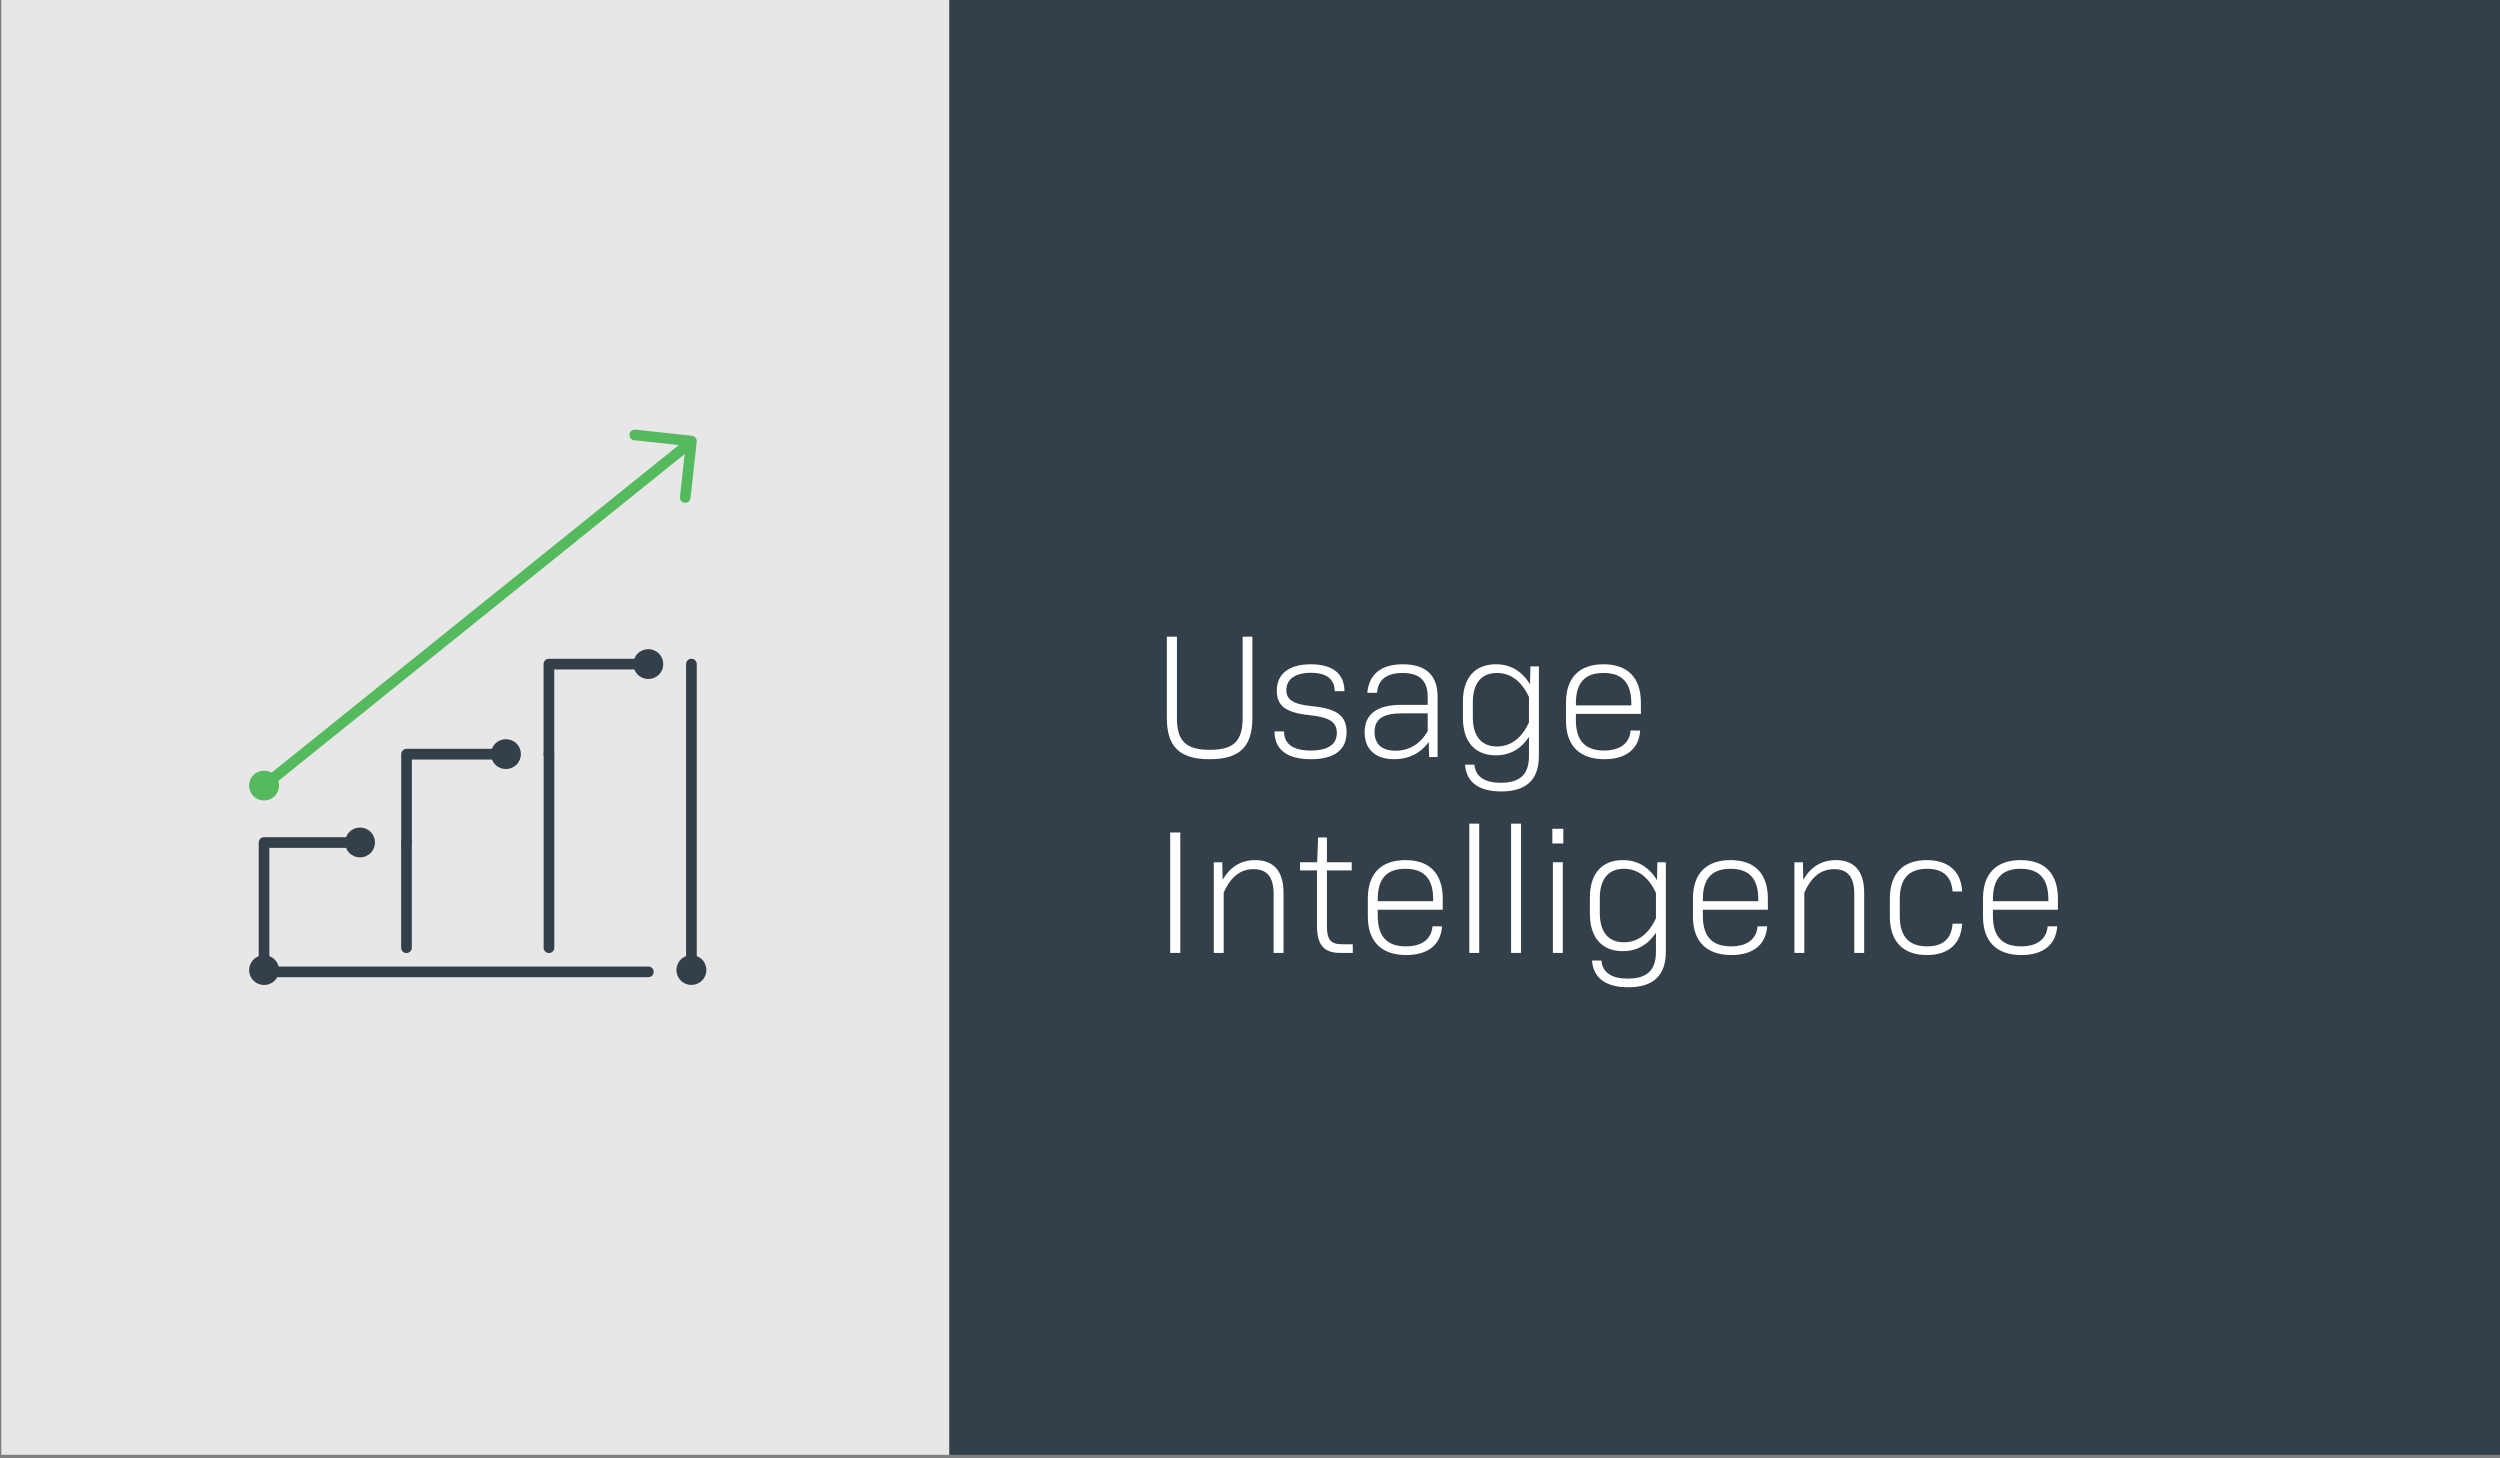
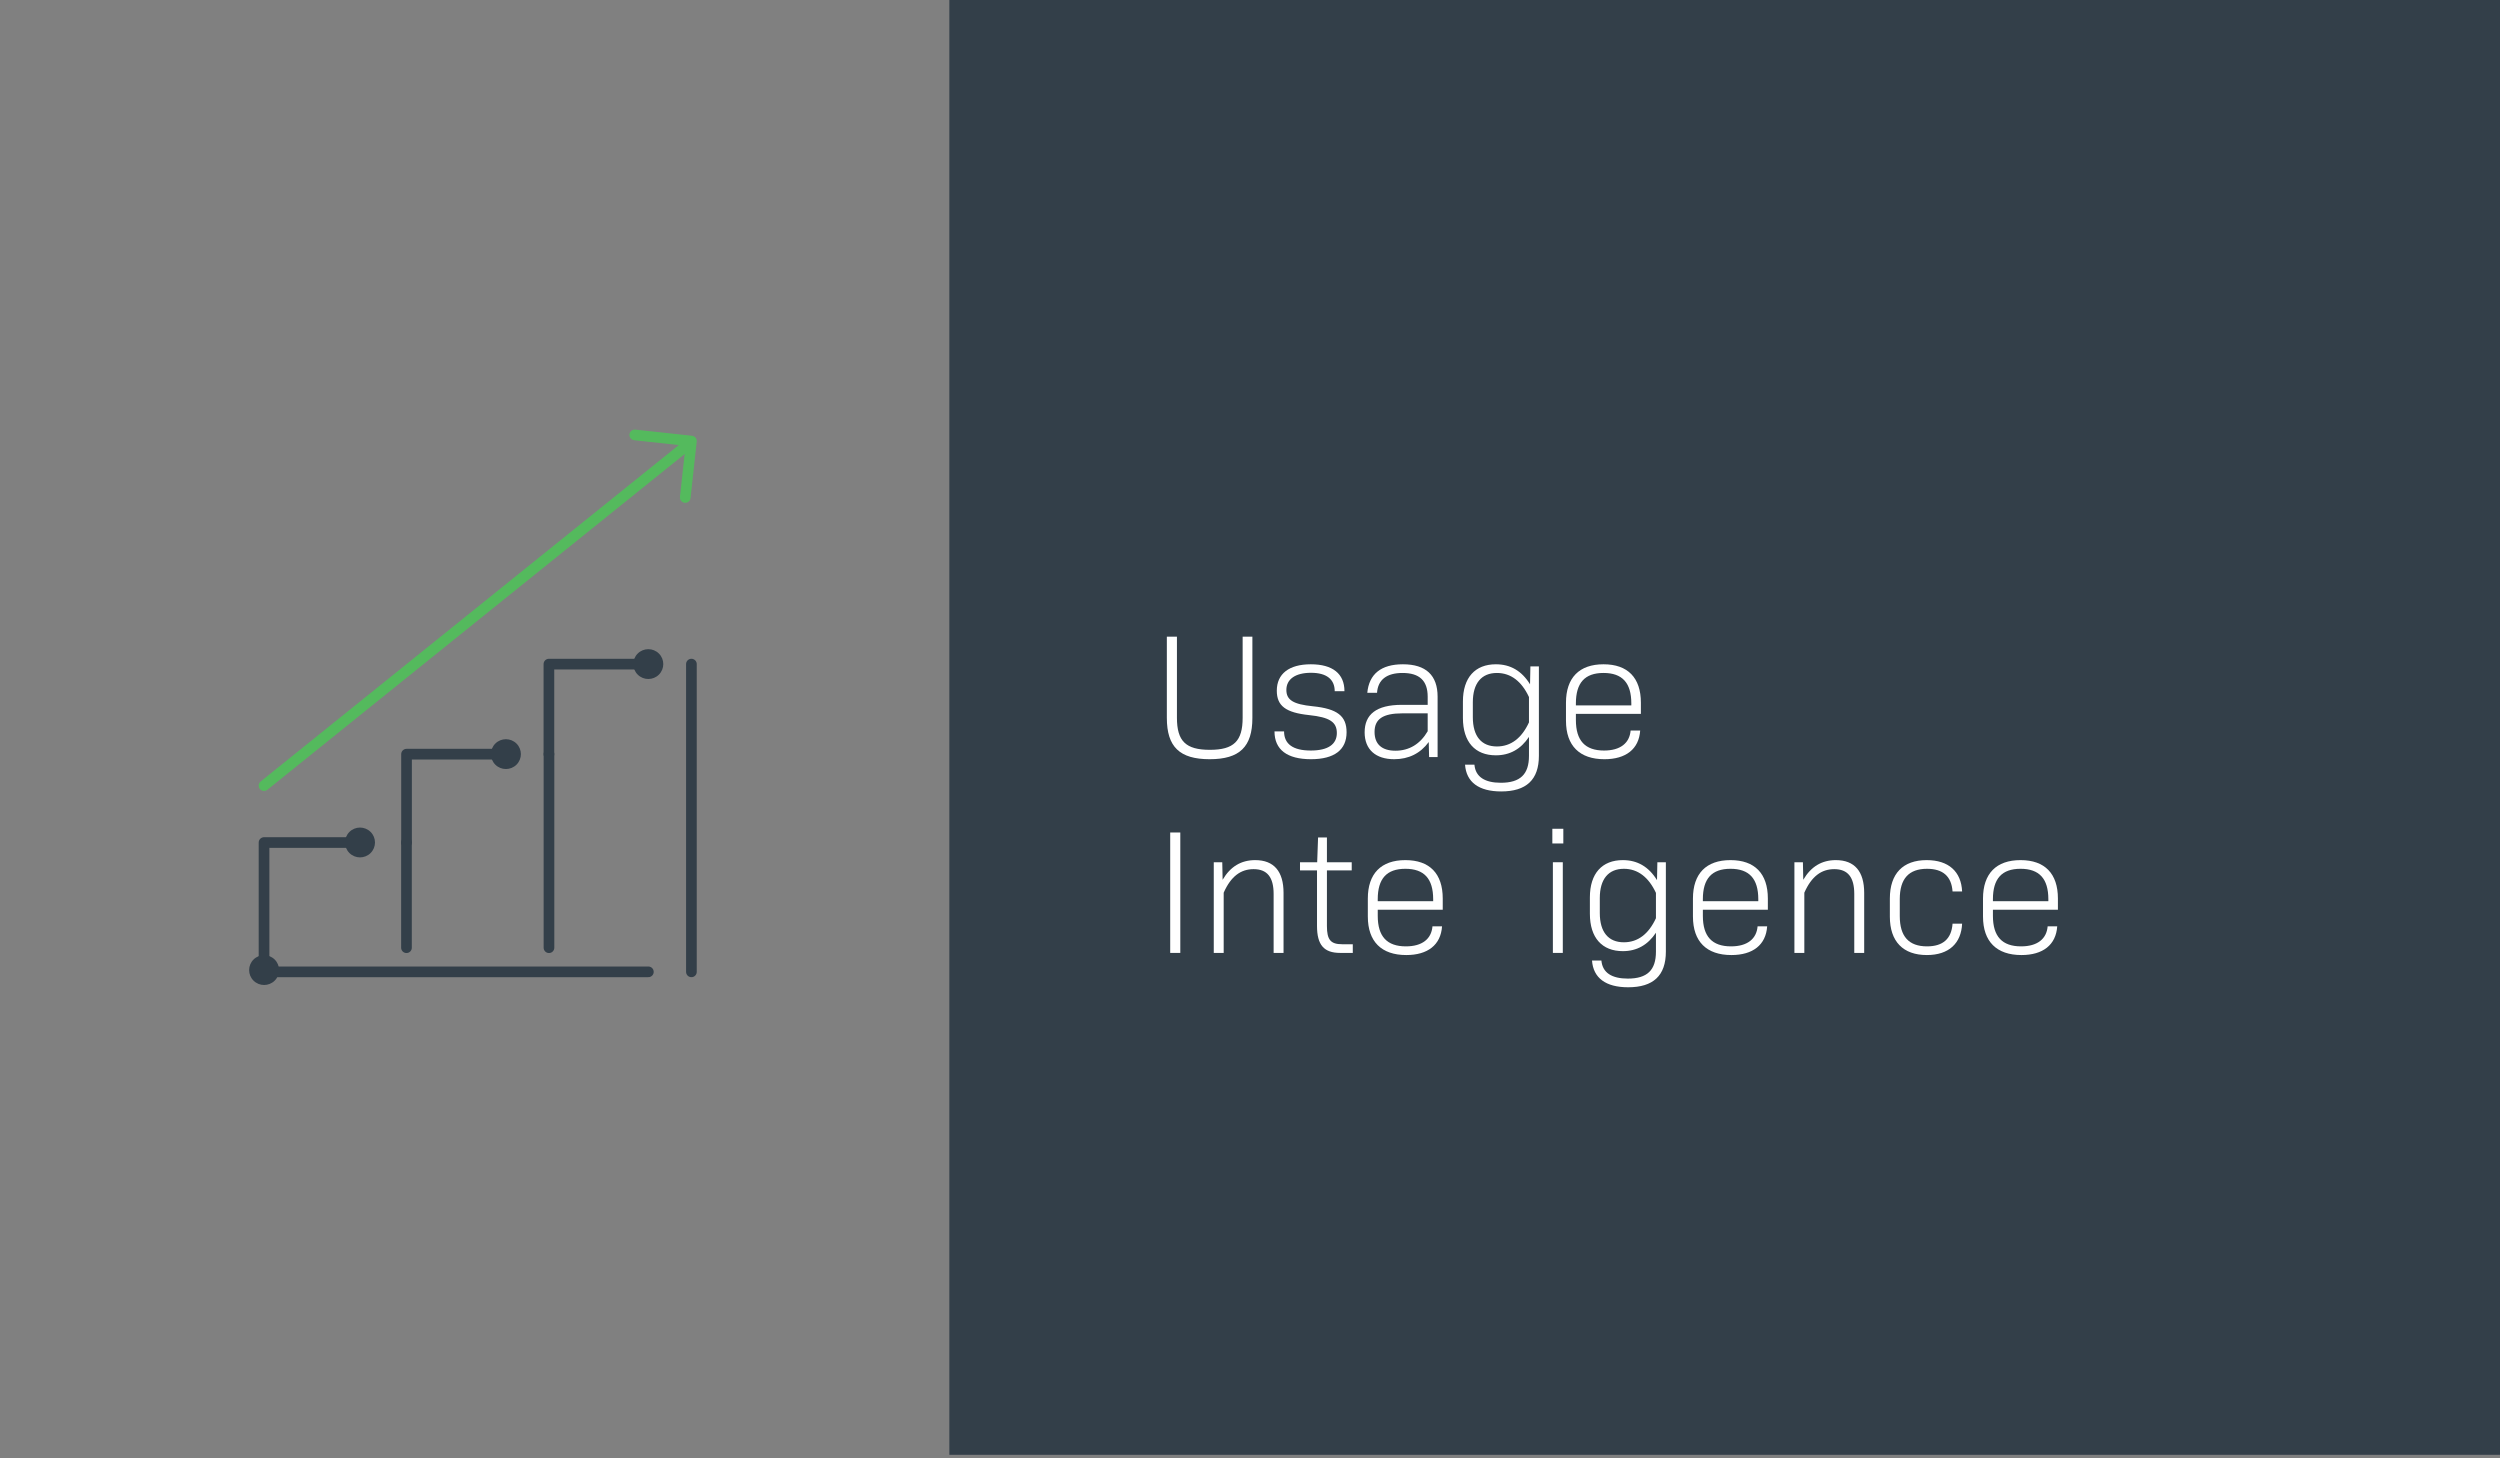
<svg xmlns="http://www.w3.org/2000/svg" id="Layer_1" data-name="Layer 1" width="1200" height="700" viewBox="0 0 1200 700">
  <rect x="0" y="0" width="1200" height="700" fill="#808080" stroke="none" />
  <defs>
    <clipPath id="clippath">
      <rect width="1200" height="700" fill="none" />
    </clipPath>
  </defs>
  <g clip-path="url(#clippath)">
-     <rect x=".641" y="-3.16" width="455.16" height="701.47" fill="#e7e7e8" />
    <rect x="455.686" y="-3.16" width="748.936" height="701.47" fill="#333f49" />
  </g>
  <g>
    <path d="M237.757,356.912c2.809-2.794,7.36-2.792,10.166.005,2.806,2.797,2.804,7.329-.005,10.123-2.809,2.794-7.36,2.792-10.166-.005-2.806-2.797-2.804-7.329.005-10.123Z" fill="#333f49" />
    <path d="M306.108,313.697c2.809-2.794,7.36-2.792,10.166.005s2.804,7.329-.005,10.123c-2.809,2.794-7.36,2.792-10.166-.005-2.806-2.797-2.804-7.329.005-10.123Z" fill="#333f49" />
-     <path d="M326.794,460.551c2.809-2.794,7.36-2.792,10.166.005,2.806,2.797,2.804,7.329-.005,10.123-2.809,2.794-7.36,2.792-10.166-.005-2.806-2.797-2.804-7.329.005-10.123Z" fill="#333f49" />
    <path d="M121.692,460.576c2.809-2.794,7.36-2.792,10.166.005,2.806,2.797,2.804,7.329-.005,10.123-2.809,2.794-7.36,2.792-10.166-.005-2.806-2.797-2.804-7.329.005-10.123Z" fill="#333f49" />
    <path d="M167.728,399.324c2.809-2.794,7.36-2.792,10.166.005s2.804,7.329-.005,10.123c-2.809,2.794-7.36,2.792-10.166-.005-2.806-2.797-2.804-7.329.005-10.123Z" fill="#333f49" />
-     <path d="M121.665,372.015c2.809-2.794,7.36-2.792,10.166.005s2.804,7.329-.005,10.123-7.36,2.792-10.166-.005c-2.806-2.797-2.804-7.329.005-10.123Z" fill="#54ba5d" />
    <polyline points="174.473 404.419 126.736 404.419 126.736 466.486 311.214 466.486" fill="none" stroke="#333f49" stroke-linecap="round" stroke-linejoin="round" stroke-width="5.124" />
    <line x1="195.106" y1="454.897" x2="195.106" y2="404.419" fill="none" stroke="#333f49" stroke-linecap="round" stroke-linejoin="round" stroke-width="5.124" />
    <line x1="263.507" y1="361.998" x2="263.507" y2="454.897" fill="none" stroke="#333f49" stroke-linecap="round" stroke-linejoin="round" stroke-width="5.124" />
    <polyline points="195.137 404.419 195.137 361.998 242.844 361.998" fill="none" stroke="#333f49" stroke-linecap="round" stroke-linejoin="round" stroke-width="5.124" />
    <line x1="331.877" y1="318.771" x2="331.877" y2="466.486" fill="none" stroke="#333f49" stroke-linecap="round" stroke-linejoin="round" stroke-width="5.124" />
    <polyline points="263.476 361.998 263.476 318.771 311.214 318.771" fill="none" stroke="#333f49" stroke-linecap="round" stroke-linejoin="round" stroke-width="5.124" />
    <line x1="126.736" y1="377.088" x2="328.983" y2="214.375" fill="none" stroke="#54ba5d" stroke-linecap="round" stroke-linejoin="round" stroke-width="5.124" />
    <polyline points="304.678 208.767 331.877 211.711 328.921 238.793" fill="none" stroke="#54ba5d" stroke-linecap="round" stroke-linejoin="round" stroke-width="5.124" />
  </g>
  <g>
    <path d="M560.085,344.613v-39.019h4.845v38.934c0,11.221,4.251,15.386,15.812,15.386,11.476,0,15.727-4.165,15.727-15.386v-38.934h4.675v39.019c0,13.855-6.12,19.807-20.486,19.807-14.451,0-20.571-5.951-20.571-19.807Z" fill="#fff" />
    <path d="M611.763,351.073h4.59c0,6.036,4.251,9.181,12.837,9.181,8.245,0,12.495-2.975,12.495-8.415,0-5.271-3.484-7.566-13.261-8.586-11.306-1.19-15.556-4.421-15.556-11.731,0-8.075,5.865-12.666,16.321-12.666s16.15,4.506,16.15,12.922h-4.675c0-5.696-3.91-8.841-11.391-8.841s-11.816,3.06-11.816,8.245c0,4.846,3.4,6.886,12.666,7.821,11.816,1.19,16.236,4.675,16.236,12.495,0,8.416-5.865,12.922-17.086,12.922-11.477,0-17.512-4.591-17.512-13.347Z" fill="#fff" />
    <path d="M655.025,351.498c0-8.5,5.525-13.176,17.852-13.176h12.411v-3.91c0-7.65-3.91-11.391-12.071-11.391-7.565,0-11.815,3.231-12.24,9.521h-4.676c.851-9.011,6.631-13.687,17.086-13.687,11.052,0,16.662,5.271,16.662,15.557v28.987h-4.081l-.17-7.226c-3.995,5.44-9.605,8.246-16.576,8.246-8.841,0-14.196-4.591-14.196-12.922ZM685.288,350.988v-8.586h-12.156c-9.435,0-13.346,2.806-13.346,8.926,0,5.866,3.485,9.011,10.031,9.011,6.63,0,11.9-3.229,15.471-9.351Z" fill="#fff" />
    <path d="M703.221,367.055h4.505c.51,5.865,5.016,8.671,12.666,8.671,9.351,0,13.516-4.08,13.516-12.921v-9.096c-3.91,5.865-9.181,8.841-15.896,8.841-9.946,0-15.812-6.376-15.812-17.936v-7.906c0-11.476,5.865-17.852,15.812-17.852,6.971,0,12.411,3.146,16.406,9.606l.17-8.586h4.08v42.929c0,11.476-6.035,17.086-18.106,17.086-10.796,0-16.746-4.505-17.341-12.836ZM733.907,346.738v-12.156c-3.484-7.481-8.67-11.56-15.386-11.56-7.396,0-11.56,4.93-11.56,14.025v7.226c0,9.182,4.165,14.026,11.56,14.026,6.716,0,11.901-3.995,15.386-11.56Z" fill="#fff" />
    <path d="M751.669,345.973v-8.67c0-11.986,6.375-18.447,18.021-18.447s17.936,6.461,17.936,18.447v5.356h-31.197v2.975c0,9.861,4.42,14.621,13.516,14.621,7.82,0,12.241-3.57,12.751-9.605h4.591c-.596,8.926-6.886,13.771-17.172,13.771-11.9,0-18.446-6.461-18.446-18.447ZM783.036,338.577v-.935c0-9.861-4.335-14.621-13.346-14.621s-13.261,4.76-13.261,14.621v.935h26.606Z" fill="#fff" />
    <path d="M561.7,399.595h4.845v57.805h-4.845v-57.805Z" fill="#fff" />
    <path d="M582.608,413.876h4.08l.171,8.416c3.74-6.376,8.925-9.437,15.641-9.437,9.011,0,13.602,5.44,13.602,15.727v28.817h-4.761v-28.308c0-7.99-3.061-11.9-9.605-11.9-6.121,0-10.881,3.4-14.366,11.306v28.902h-4.761v-43.523Z" fill="#fff" />
    <path d="M632.164,444.478v-26.692h-8.16v-3.91h8.245l.425-11.901h4.251v11.901h11.9v3.91h-11.9v26.692c0,6.631,1.785,8.756,7.311,8.756h5.101v4.165h-6.036c-7.82,0-11.136-3.825-11.136-12.921Z" fill="#fff" />
    <path d="M656.558,439.973v-8.67c0-11.986,6.375-18.447,18.021-18.447s17.936,6.461,17.936,18.447v5.356h-31.197v2.975c0,9.861,4.42,14.621,13.516,14.621,7.82,0,12.241-3.57,12.751-9.605h4.591c-.596,8.926-6.886,13.771-17.172,13.771-11.9,0-18.446-6.461-18.446-18.447ZM687.925,432.577v-.935c0-9.861-4.335-14.621-13.346-14.621s-13.261,4.76-13.261,14.621v.935h26.606Z" fill="#fff" />
-     <path d="M705.262,395.345h4.761v62.055h-4.761v-62.055Z" fill="#fff" />
-     <path d="M725.321,395.345h4.761v62.055h-4.761v-62.055Z" fill="#fff" />
    <path d="M745.126,397.81h5.271v7.056h-5.271v-7.056ZM745.381,413.876h4.761v43.523h-4.761v-43.523Z" fill="#fff" />
    <path d="M764.165,461.055h4.505c.51,5.865,5.016,8.671,12.666,8.671,9.351,0,13.516-4.08,13.516-12.921v-9.096c-3.91,5.865-9.181,8.841-15.896,8.841-9.946,0-15.812-6.376-15.812-17.936v-7.906c0-11.476,5.865-17.852,15.812-17.852,6.971,0,12.411,3.146,16.406,9.606l.17-8.586h4.08v42.929c0,11.476-6.035,17.086-18.106,17.086-10.796,0-16.746-4.505-17.341-12.836ZM794.852,440.738v-12.156c-3.484-7.481-8.67-11.56-15.386-11.56-7.396,0-11.56,4.93-11.56,14.025v7.226c0,9.182,4.165,14.026,11.56,14.026,6.716,0,11.901-3.995,15.386-11.56Z" fill="#fff" />
    <path d="M812.613,439.973v-8.67c0-11.986,6.375-18.447,18.021-18.447s17.936,6.461,17.936,18.447v5.356h-31.197v2.975c0,9.861,4.42,14.621,13.516,14.621,7.82,0,12.241-3.57,12.751-9.605h4.591c-.596,8.926-6.886,13.771-17.172,13.771-11.9,0-18.446-6.461-18.446-18.447ZM843.981,432.577v-.935c0-9.861-4.335-14.621-13.346-14.621s-13.261,4.76-13.261,14.621v.935h26.606Z" fill="#fff" />
    <path d="M861.317,413.876h4.08l.171,8.416c3.74-6.376,8.925-9.437,15.641-9.437,9.011,0,13.602,5.44,13.602,15.727v28.817h-4.761v-28.308c0-7.99-3.061-11.9-9.605-11.9-6.121,0-10.881,3.4-14.366,11.306v28.902h-4.761v-43.523Z" fill="#fff" />
    <path d="M907.133,439.973v-8.67c0-11.986,6.29-18.447,17.682-18.447,10.541,0,16.576,5.525,17.001,15.047h-4.59c-.511-7.311-4.676-10.881-12.241-10.881-8.756,0-13.091,4.76-13.091,14.536v8.16c0,9.776,4.335,14.536,13.091,14.536,7.565,0,11.73-3.57,12.241-10.881h4.59c-.425,9.351-6.29,15.047-16.916,15.047-11.392,0-17.767-6.461-17.767-18.447Z" fill="#fff" />
    <path d="M951.841,439.973v-8.67c0-11.986,6.375-18.447,18.021-18.447s17.936,6.461,17.936,18.447v5.356h-31.197v2.975c0,9.861,4.42,14.621,13.516,14.621,7.82,0,12.241-3.57,12.751-9.605h4.591c-.596,8.926-6.886,13.771-17.172,13.771-11.9,0-18.446-6.461-18.446-18.447ZM983.208,432.577v-.935c0-9.861-4.335-14.621-13.346-14.621s-13.261,4.76-13.261,14.621v.935h26.606Z" fill="#fff" />
  </g>
</svg>